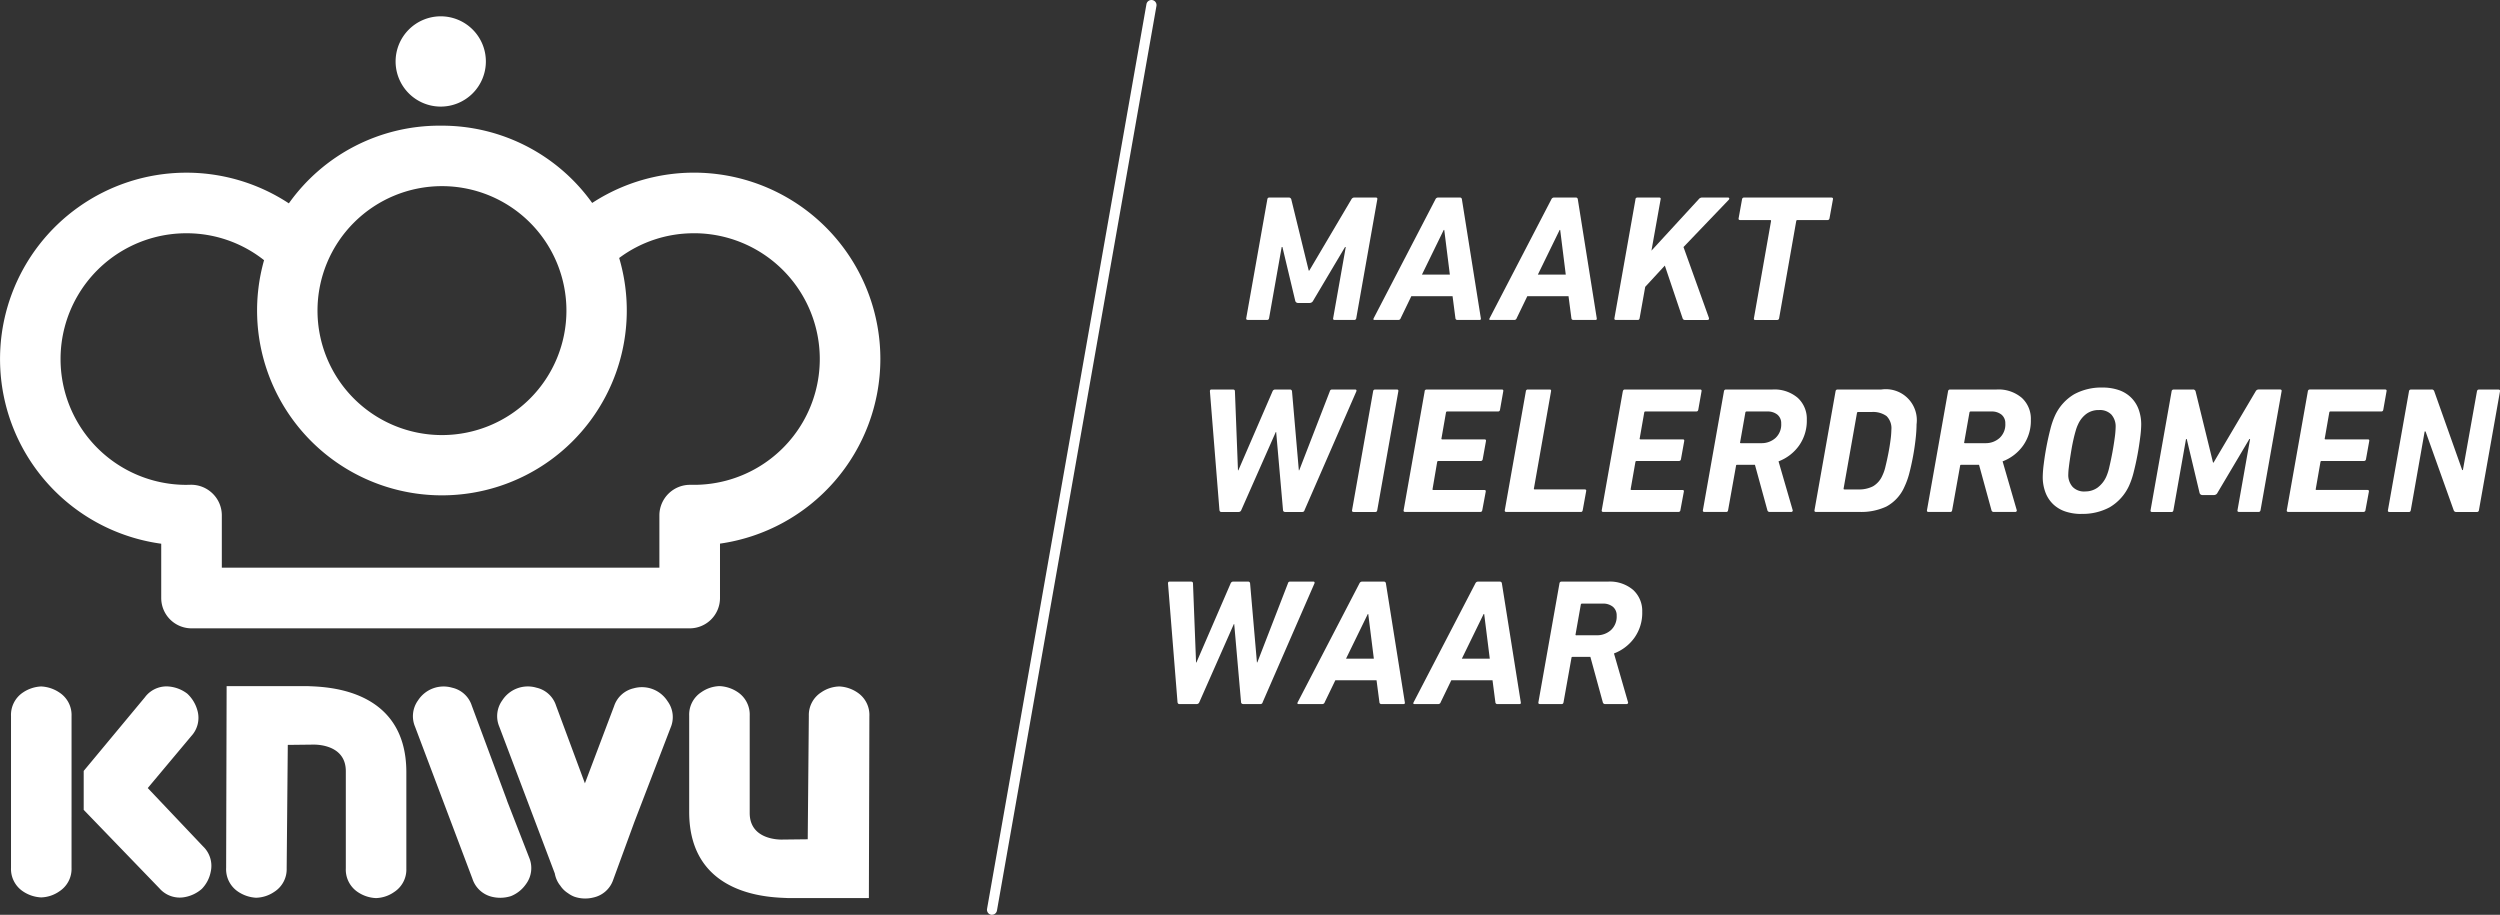
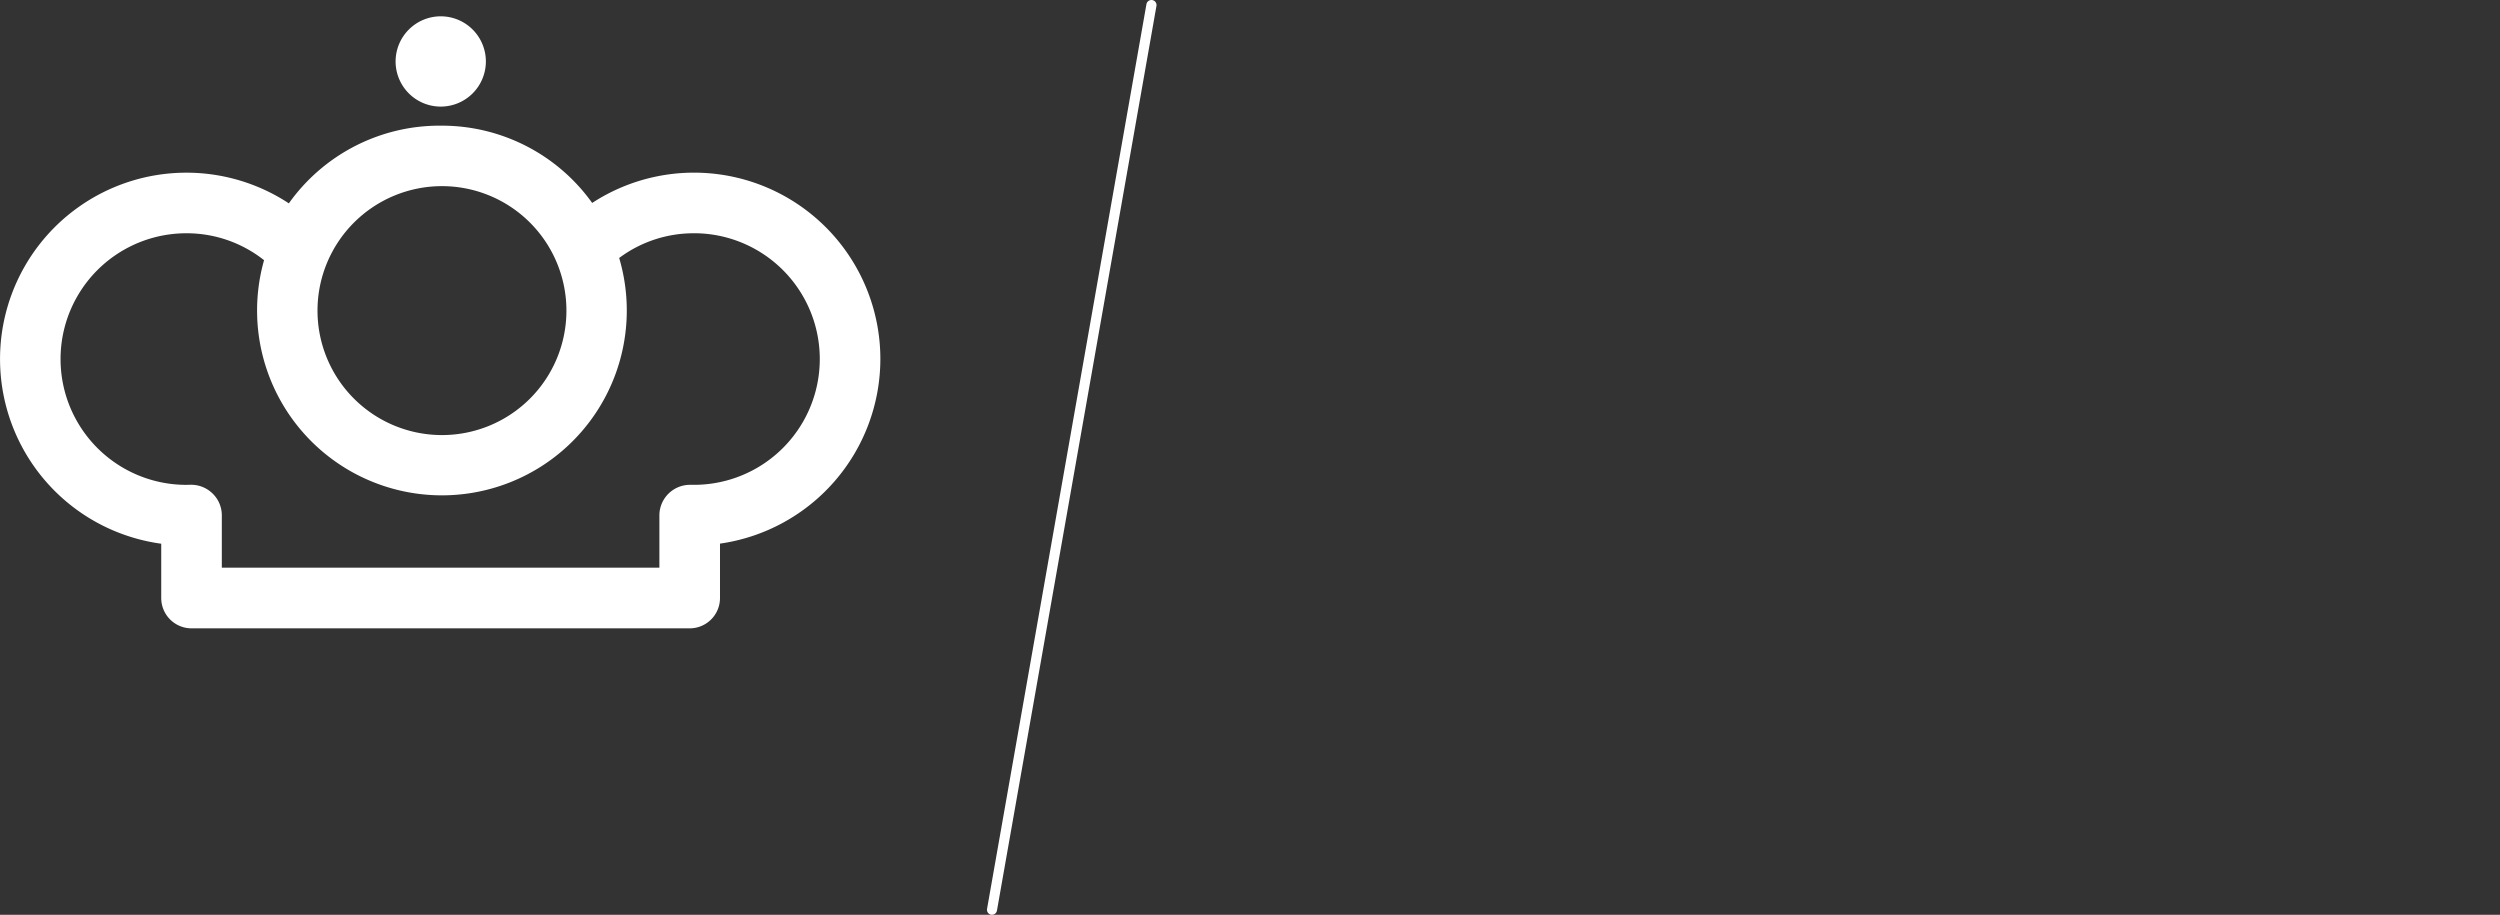
<svg xmlns="http://www.w3.org/2000/svg" width="196.848" height="72.032" viewBox="0 0 196.848 72.032">
  <rect x="0" y="0" width="196.848" height="72.032" fill="#333333" stroke="none" />
  <g id="knwu-logo" transform="translate(0 -0.105)">
-     <path id="Path_28" data-name="Path 28" d="M99.789,15.8a.151.151,0,0,1,.156-.142h1.516a.2.2,0,0,1,.213.142l1.374,5.614h.043l3.317-5.614a.259.259,0,0,1,.227-.142h1.686c.1,0,.146.048.127.142l-1.657,9.358a.151.151,0,0,1-.156.14H105.1c-.105,0-.148-.045-.128-.14l.992-5.6h-.058L103.4,23.777a.309.309,0,0,1-.284.184h-.906a.224.224,0,0,1-.227-.185l-1.007-4.224h-.056l-.993,5.6c-.019.094-.066.142-.141.142h-1.53c-.1,0-.147-.046-.128-.141L99.789,15.8m14.371,5.927-.44-3.516h-.042l-1.715,3.516Zm-5.924,3.572c-.1,0-.119-.046-.071-.141l4.86-9.358a.233.233,0,0,1,.214-.142h1.715a.15.15,0,0,1,.155.142l1.49,9.358c.018.093-.016.14-.1.14h-1.73c-.1,0-.161-.045-.17-.14l-.225-1.73h-3.247l-.836,1.73a.194.194,0,0,1-.185.14h-1.87Zm15.051-3.572-.439-3.516h-.043l-1.715,3.516Zm-5.924,3.572c-.1,0-.118-.046-.07-.141l4.86-9.358a.229.229,0,0,1,.213-.142h1.715a.15.15,0,0,1,.155.142l1.49,9.358c.018.093-.016.14-.1.14H123.9c-.1,0-.16-.045-.17-.14l-.226-1.73h-3.245l-.837,1.73a.192.192,0,0,1-.184.14h-1.87Zm11.409-9.5a.15.15,0,0,1,.156-.14h1.715c.094,0,.133.047.113.14l-.722,4.042,3.727-4.055a.336.336,0,0,1,.255-.128h2.041a.1.1,0,0,1,.1.058c.018.037,0,.079-.043.128l-3.557,3.713,2,5.572c.03.113-.013.17-.127.17h-1.742a.185.185,0,0,1-.2-.128l-1.4-4.154-1.545,1.674-.44,2.467c-.019.093-.066.14-.142.14h-1.715c-.1,0-.146-.045-.127-.14l1.658-9.358m9.439,9.5c-.094,0-.131-.046-.113-.141l1.347-7.642c.008-.057-.015-.085-.072-.085h-2.352c-.1,0-.148-.047-.128-.142l.269-1.49a.152.152,0,0,1,.156-.14h6.875c.1,0,.146.047.127.14l-.27,1.49c-.019.095-.07.142-.155.142h-2.367a.091.091,0,0,0-.1.085l-1.346,7.642a.15.15,0,0,1-.156.14h-1.715M101.179,40.415a.148.148,0,0,1-.155-.141l-.54-6.153h-.028l-2.72,6.153a.219.219,0,0,1-.2.143H96.159c-.075,0-.123-.047-.141-.143l-.751-9.357c0-.094.038-.141.113-.141h1.7c.105,0,.157.046.157.141l.24,6.224h.029l2.693-6.223a.216.216,0,0,1,.2-.142h1.176a.15.15,0,0,1,.157.141l.538,6.224h.028l2.41-6.223a.17.17,0,0,1,.17-.142H106.7c.094,0,.128.046.1.141l-4.081,9.357a.17.17,0,0,1-.17.143h-1.375m6.945-9.5a.149.149,0,0,1,.155-.141h1.715c.094,0,.132.046.114.141l-1.659,9.357c-.018.1-.066.143-.141.143h-1.715c-.1,0-.147-.047-.128-.143l1.658-9.357m4.054,0a.15.15,0,0,1,.156-.141h5.925c.092,0,.132.046.112.141l-.255,1.446a.149.149,0,0,1-.155.142h-4a.091.091,0,0,0-.1.085l-.354,2.028c-.019.057.006.085.072.085h3.315c.1,0,.132.047.114.142l-.255,1.417a.159.159,0,0,1-.17.143h-3.317a.09.09,0,0,0-.1.085L112.8,38.6c-.02.056,0,.085.07.085h4c.094,0,.132.047.114.14l-.27,1.447c-.019.1-.07.143-.156.143h-5.91c-.1,0-.147-.047-.127-.143l1.657-9.357m7.966,0a.149.149,0,0,1,.155-.141h1.715c.1,0,.133.046.114.141l-1.347,7.642c-.018.057,0,.085.07.085h3.927c.1,0,.133.047.114.142l-.27,1.488c-.019.1-.065.143-.142.143h-5.867c-.1,0-.146-.047-.127-.143l1.658-9.357m7.639,0c.02-.094.07-.141.156-.141h5.924c.094,0,.132.046.114.141l-.255,1.446c-.02.1-.07.142-.157.142h-4a.091.091,0,0,0-.1.085l-.355,2.028c-.02.057.005.085.07.085H132.5c.094,0,.132.047.113.142l-.255,1.417a.159.159,0,0,1-.17.143H128.87a.092.092,0,0,0-.1.085L128.4,38.6c-.018.056.005.085.071.085h4c.094,0,.132.047.112.14l-.269,1.447a.15.15,0,0,1-.156.143h-5.91c-.1,0-.146-.047-.127-.143l1.658-9.357M138.72,35a1.628,1.628,0,0,0,1.085-.412,1.438,1.438,0,0,0,.446-1.134.869.869,0,0,0-.3-.7,1.2,1.2,0,0,0-.793-.248h-1.63a.092.092,0,0,0-.1.085l-.41,2.326c-.02.057,0,.085.07.085Zm.624,5.416a.178.178,0,0,1-.184-.143l-.978-3.572h-1.389c-.066,0-.1.027-.1.084l-.623,3.488c-.018.1-.066.143-.141.143h-1.715c-.1,0-.147-.047-.128-.143l1.657-9.357a.152.152,0,0,1,.157-.141h3.657a2.821,2.821,0,0,1,2,.66,2.241,2.241,0,0,1,.71,1.721,3.391,3.391,0,0,1-.617,2.042,3.5,3.5,0,0,1-1.61,1.234l1.106,3.812a.119.119,0,0,1-.007.122.122.122,0,0,1-.106.05h-1.687Zm5.825-1.858c-.02.057.005.085.071.085h1.078a2.4,2.4,0,0,0,1.162-.248,1.8,1.8,0,0,0,.736-.844,3.289,3.289,0,0,0,.248-.73q.121-.488.227-1.035t.17-1.05a6.742,6.742,0,0,0,.064-.785,1.347,1.347,0,0,0-.382-1.086,1.818,1.818,0,0,0-1.177-.318H146.3c-.047,0-.076.029-.085.085l-1.049,5.926Zm-.637-7.642a.148.148,0,0,1,.155-.141h3.444a2.441,2.441,0,0,1,2.778,2.736,10.857,10.857,0,0,1-.07,1.106q-.074.691-.2,1.376c-.086.471-.186.927-.3,1.367a5.952,5.952,0,0,1-.389,1.085,3.225,3.225,0,0,1-1.418,1.545,4.683,4.683,0,0,1-2.083.426H143c-.1,0-.147-.047-.127-.143l1.657-9.357ZM156.366,35a1.622,1.622,0,0,0,1.083-.412,1.436,1.436,0,0,0,.448-1.134.869.869,0,0,0-.3-.7,1.207,1.207,0,0,0-.794-.248h-1.63a.091.091,0,0,0-.1.085l-.411,2.326c-.019.057,0,.085.07.085h1.63Zm.623,5.416a.177.177,0,0,1-.184-.143l-.978-3.572h-1.39c-.065,0-.1.027-.1.084l-.625,3.488c-.018.1-.066.143-.14.143h-1.716c-.1,0-.146-.047-.127-.143l1.658-9.357a.152.152,0,0,1,.156-.141H157.2a2.82,2.82,0,0,1,2,.66,2.24,2.24,0,0,1,.708,1.721,3.384,3.384,0,0,1-.616,2.042,3.5,3.5,0,0,1-1.609,1.234l1.106,3.812a.126.126,0,0,1-.007.122.123.123,0,0,1-.107.05ZM164.16,38.8a1.645,1.645,0,0,0,1.007-.305,2.2,2.2,0,0,0,.666-.83,3.861,3.861,0,0,0,.255-.793q.27-1.145.426-2.31a7.377,7.377,0,0,0,.07-.81,1.418,1.418,0,0,0-.333-1,1.256,1.256,0,0,0-.97-.36,1.635,1.635,0,0,0-1.007.305,2.1,2.1,0,0,0-.652.83,2.938,2.938,0,0,0-.177.475q-.1.337-.177.68c-.057.25-.11.512-.157.787s-.089.539-.127.793-.068.487-.093.7a4.663,4.663,0,0,0-.035.48,1.4,1.4,0,0,0,.341,1,1.253,1.253,0,0,0,.963.362Zm-.269,1.773a3.95,3.95,0,0,1-1.24-.185,2.578,2.578,0,0,1-.964-.56,2.512,2.512,0,0,1-.623-.93,3.434,3.434,0,0,1-.22-1.274,8.845,8.845,0,0,1,.078-.972,21.8,21.8,0,0,1,.524-2.765,6.122,6.122,0,0,1,.362-1.056,3.8,3.8,0,0,1,1.517-1.687,4.5,4.5,0,0,1,2.225-.525,3.95,3.95,0,0,1,1.24.186,2.573,2.573,0,0,1,.964.56,2.523,2.523,0,0,1,.623.928,3.44,3.44,0,0,1,.22,1.275,8.624,8.624,0,0,1-.079.971A21.98,21.98,0,0,1,168,37.3a6.162,6.162,0,0,1-.362,1.057,3.8,3.8,0,0,1-1.517,1.687,4.484,4.484,0,0,1-2.225.524Zm8.774-9.8a.2.2,0,0,1,.212.141l1.375,5.614h.042l3.317-5.614a.258.258,0,0,1,.227-.141h1.686c.1,0,.147.046.127.141l-1.657,9.357c-.02.1-.072.143-.156.143h-1.531c-.1,0-.147-.047-.128-.143l.992-5.6h-.056L174.607,38.9a.311.311,0,0,1-.284.185h-.907a.226.226,0,0,1-.228-.185l-1.005-4.224h-.058l-.991,5.6c-.02.1-.066.143-.143.143h-1.53c-.1,0-.146-.047-.127-.143l1.657-9.357a.152.152,0,0,1,.157-.141h1.517Zm15.137,0c.093,0,.133.047.113.142l-.255,1.445c-.019.1-.07.143-.155.143h-4a.091.091,0,0,0-.1.084l-.354,2.028c-.019.057,0,.086.07.086h3.317c.1,0,.132.046.113.141l-.255,1.417a.157.157,0,0,1-.17.143h-3.316a.09.09,0,0,0-.1.085l-.368,2.112c-.02.057,0,.085.069.085h4c.094,0,.132.048.112.142l-.268,1.446a.151.151,0,0,1-.156.142h-5.91c-.1,0-.147-.047-.127-.142l1.657-9.357a.152.152,0,0,1,.156-.142H187.8Zm3.657,0a.2.2,0,0,1,.212.142l2.2,6.2h.056l1.106-6.195c.019-.095.07-.142.155-.142h1.531c.1,0,.147.047.128.142l-1.658,9.357a.152.152,0,0,1-.156.142H193.4a.2.2,0,0,1-.2-.142l-2.214-6.2h-.07l-1.092,6.2c-.019.094-.066.142-.141.142h-1.531c-.1,0-.146-.047-.128-.142l1.657-9.357h0a.149.149,0,0,1,.155-.142h1.617ZM97.875,55.538a.149.149,0,0,1-.155-.141l-.539-6.153h-.029L94.432,55.4a.218.218,0,0,1-.2.142H92.86c-.077,0-.123-.047-.143-.142l-.75-9.357c0-.094.038-.142.113-.142h1.7c.1,0,.155.047.155.142l.241,6.223h.03L96.9,46.04a.221.221,0,0,1,.2-.142h1.176a.15.15,0,0,1,.155.142l.539,6.223H99l2.41-6.223a.169.169,0,0,1,.168-.142H103.4c.1,0,.127.047.1.142L99.421,55.4a.169.169,0,0,1-.17.142H97.875m10.3-3.573-.44-3.516H107.7l-1.715,3.516Zm-5.925,3.573c-.092,0-.117-.047-.07-.142l4.861-9.357a.227.227,0,0,1,.213-.142h1.715a.151.151,0,0,1,.156.142l1.489,9.357c.018.1-.015.142-.1.142h-1.729a.147.147,0,0,1-.17-.142l-.227-1.73h-3.245l-.837,1.73a.191.191,0,0,1-.184.142Zm15.054-3.573-.44-3.516h-.044l-1.715,3.516Zm-5.926,3.573c-.1,0-.118-.047-.07-.142l4.861-9.357a.226.226,0,0,1,.212-.142H118.1a.152.152,0,0,1,.157.142l1.488,9.357c.018.1-.014.142-.1.142h-1.73a.148.148,0,0,1-.17-.142l-.225-1.73h-3.246l-.837,1.73a.19.19,0,0,1-.184.142h-1.87Zm14.386-5.416a1.63,1.63,0,0,0,1.084-.411,1.444,1.444,0,0,0,.447-1.135.866.866,0,0,0-.3-.7,1.211,1.211,0,0,0-.794-.248h-1.63a.092.092,0,0,0-.1.086l-.411,2.324c-.019.058,0,.086.07.086Zm.624,5.416a.178.178,0,0,1-.185-.142l-.978-3.573h-1.39c-.065,0-.1.028-.1.085l-.623,3.488c-.02.1-.066.142-.143.142H121.26c-.1,0-.146-.047-.127-.142l1.658-9.357a.152.152,0,0,1,.157-.142H126.6a2.824,2.824,0,0,1,2,.66,2.243,2.243,0,0,1,.708,1.722,3.377,3.377,0,0,1-.617,2.041,3.5,3.5,0,0,1-1.608,1.233l1.1,3.815a.118.118,0,0,1-.007.12.12.12,0,0,1-.106.05h-1.686Z" fill="#fff" />
-     <path id="Path_29" data-name="Path 29" d="M5.633,64.45v3.981a2.11,2.11,0,0,1-.962,1.86,2.632,2.632,0,0,1-1.43.475,2.784,2.784,0,0,1-1.432-.475,2.122,2.122,0,0,1-.942-1.86V56.491a2.119,2.119,0,0,1,.942-1.86,2.783,2.783,0,0,1,1.431-.475,2.792,2.792,0,0,1,1.432.475,2.111,2.111,0,0,1,.962,1.86v7.96m34.285-1.327-2.772-7.46a2.106,2.106,0,0,0-1.548-1.41,2.395,2.395,0,0,0-2.684,1,2.126,2.126,0,0,0-.234,2.072L37.2,69.3a2.133,2.133,0,0,0,1.53,1.416,2.77,2.77,0,0,0,1.509-.054,2.626,2.626,0,0,0,1.176-.943,2.114,2.114,0,0,0,.254-2.08l-1.755-4.51m12.656-7.8A2.395,2.395,0,0,0,49.9,54.3a2.123,2.123,0,0,0-1.545,1.4l-2.3,6.084-.751-2.024-1.522-4.1a2.106,2.106,0,0,0-1.549-1.409,2.392,2.392,0,0,0-2.684,1,2.123,2.123,0,0,0-.235,2.072l4.371,11.56a2.138,2.138,0,0,0,.36.865l.062.077a2.021,2.021,0,0,0,.62.612,2.125,2.125,0,0,0,.482.268,2.63,2.63,0,0,0,1.506.07,2.117,2.117,0,0,0,1.567-1.391l1.664-4.545L52.8,57.41a2.108,2.108,0,0,0-.23-2.082m-41.14-.349a2.123,2.123,0,0,1,1.918-.814,2.8,2.8,0,0,1,1.4.56,2.812,2.812,0,0,1,.788,1.29,2.114,2.114,0,0,1-.467,2.04l-3.435,4.1,4.36,4.6a2.112,2.112,0,0,1,.594,2.01,2.644,2.644,0,0,1-.7,1.333,2.791,2.791,0,0,1-1.363.649,2.119,2.119,0,0,1-1.966-.69L6.59,63.872V60.807l4.844-5.829M24.66,58.735l-2,.023-.088,9.715a2.11,2.11,0,0,1-.975,1.854,2.645,2.645,0,0,1-1.435.465,2.8,2.8,0,0,1-1.429-.487,2.127,2.127,0,0,1-.927-1.867l.038-14.308,6.391,0c1.032.066,7.76-.035,7.76,6.784v7.571a2.107,2.107,0,0,1-.962,1.859,2.625,2.625,0,0,1-1.431.476,2.777,2.777,0,0,1-1.432-.475,2.125,2.125,0,0,1-.941-1.86v-7.66c0-2.21-2.567-2.088-2.567-2.088M61.6,66.212l2-.023.087-9.716a2.118,2.118,0,0,1,.976-1.853,2.63,2.63,0,0,1,1.435-.464,2.771,2.771,0,0,1,1.428.486,2.122,2.122,0,0,1,.928,1.866l-.039,14.31h-6.39c-1.032-.065-7.759.036-7.759-6.783V56.464a2.111,2.111,0,0,1,.96-1.86,2.643,2.643,0,0,1,1.432-.475,2.784,2.784,0,0,1,1.432.475,2.127,2.127,0,0,1,.941,1.86v7.66c0,2.209,2.568,2.088,2.568,2.088" fill="#fff" />
    <path id="Path_30" data-name="Path 30" d="M34.8,10a14.542,14.542,0,0,1,11.828,6.085,14.672,14.672,0,0,1,22.691,12.29A14.7,14.7,0,0,1,56.692,42.91v4.283a2.386,2.386,0,0,1-2.386,2.387H15.08a2.387,2.387,0,0,1-2.385-2.387V42.917a14.675,14.675,0,1,1,10.049-26.8A14.544,14.544,0,0,1,34.6,10h.2Zm19.845,8.472a9.8,9.8,0,0,0-5.892,1.946,14.555,14.555,0,1,1-27.961.174,9.813,9.813,0,0,0-6.119-2.12,9.905,9.905,0,0,0,0,19.81l.33-.007a2.422,2.422,0,0,1,1.73.683,2.4,2.4,0,0,1,.733,1.7v4.145H51.92V40.664a2.411,2.411,0,0,1,2.449-2.384l.275,0a9.905,9.905,0,0,0,0-19.81ZM34.8,14.762a9.8,9.8,0,1,0,9.8,9.8,9.8,9.8,0,0,0-9.8-9.8ZM34.7,1.39a3.554,3.554,0,1,1-3.551,3.554A3.557,3.557,0,0,1,34.7,1.39ZM78.114,72.137a.4.4,0,0,1-.394-.47L90.27.435a.4.4,0,0,1,.788.14L78.5,71.8a.4.4,0,0,1-.394.333" fill="#fff" />
  </g>
</svg>